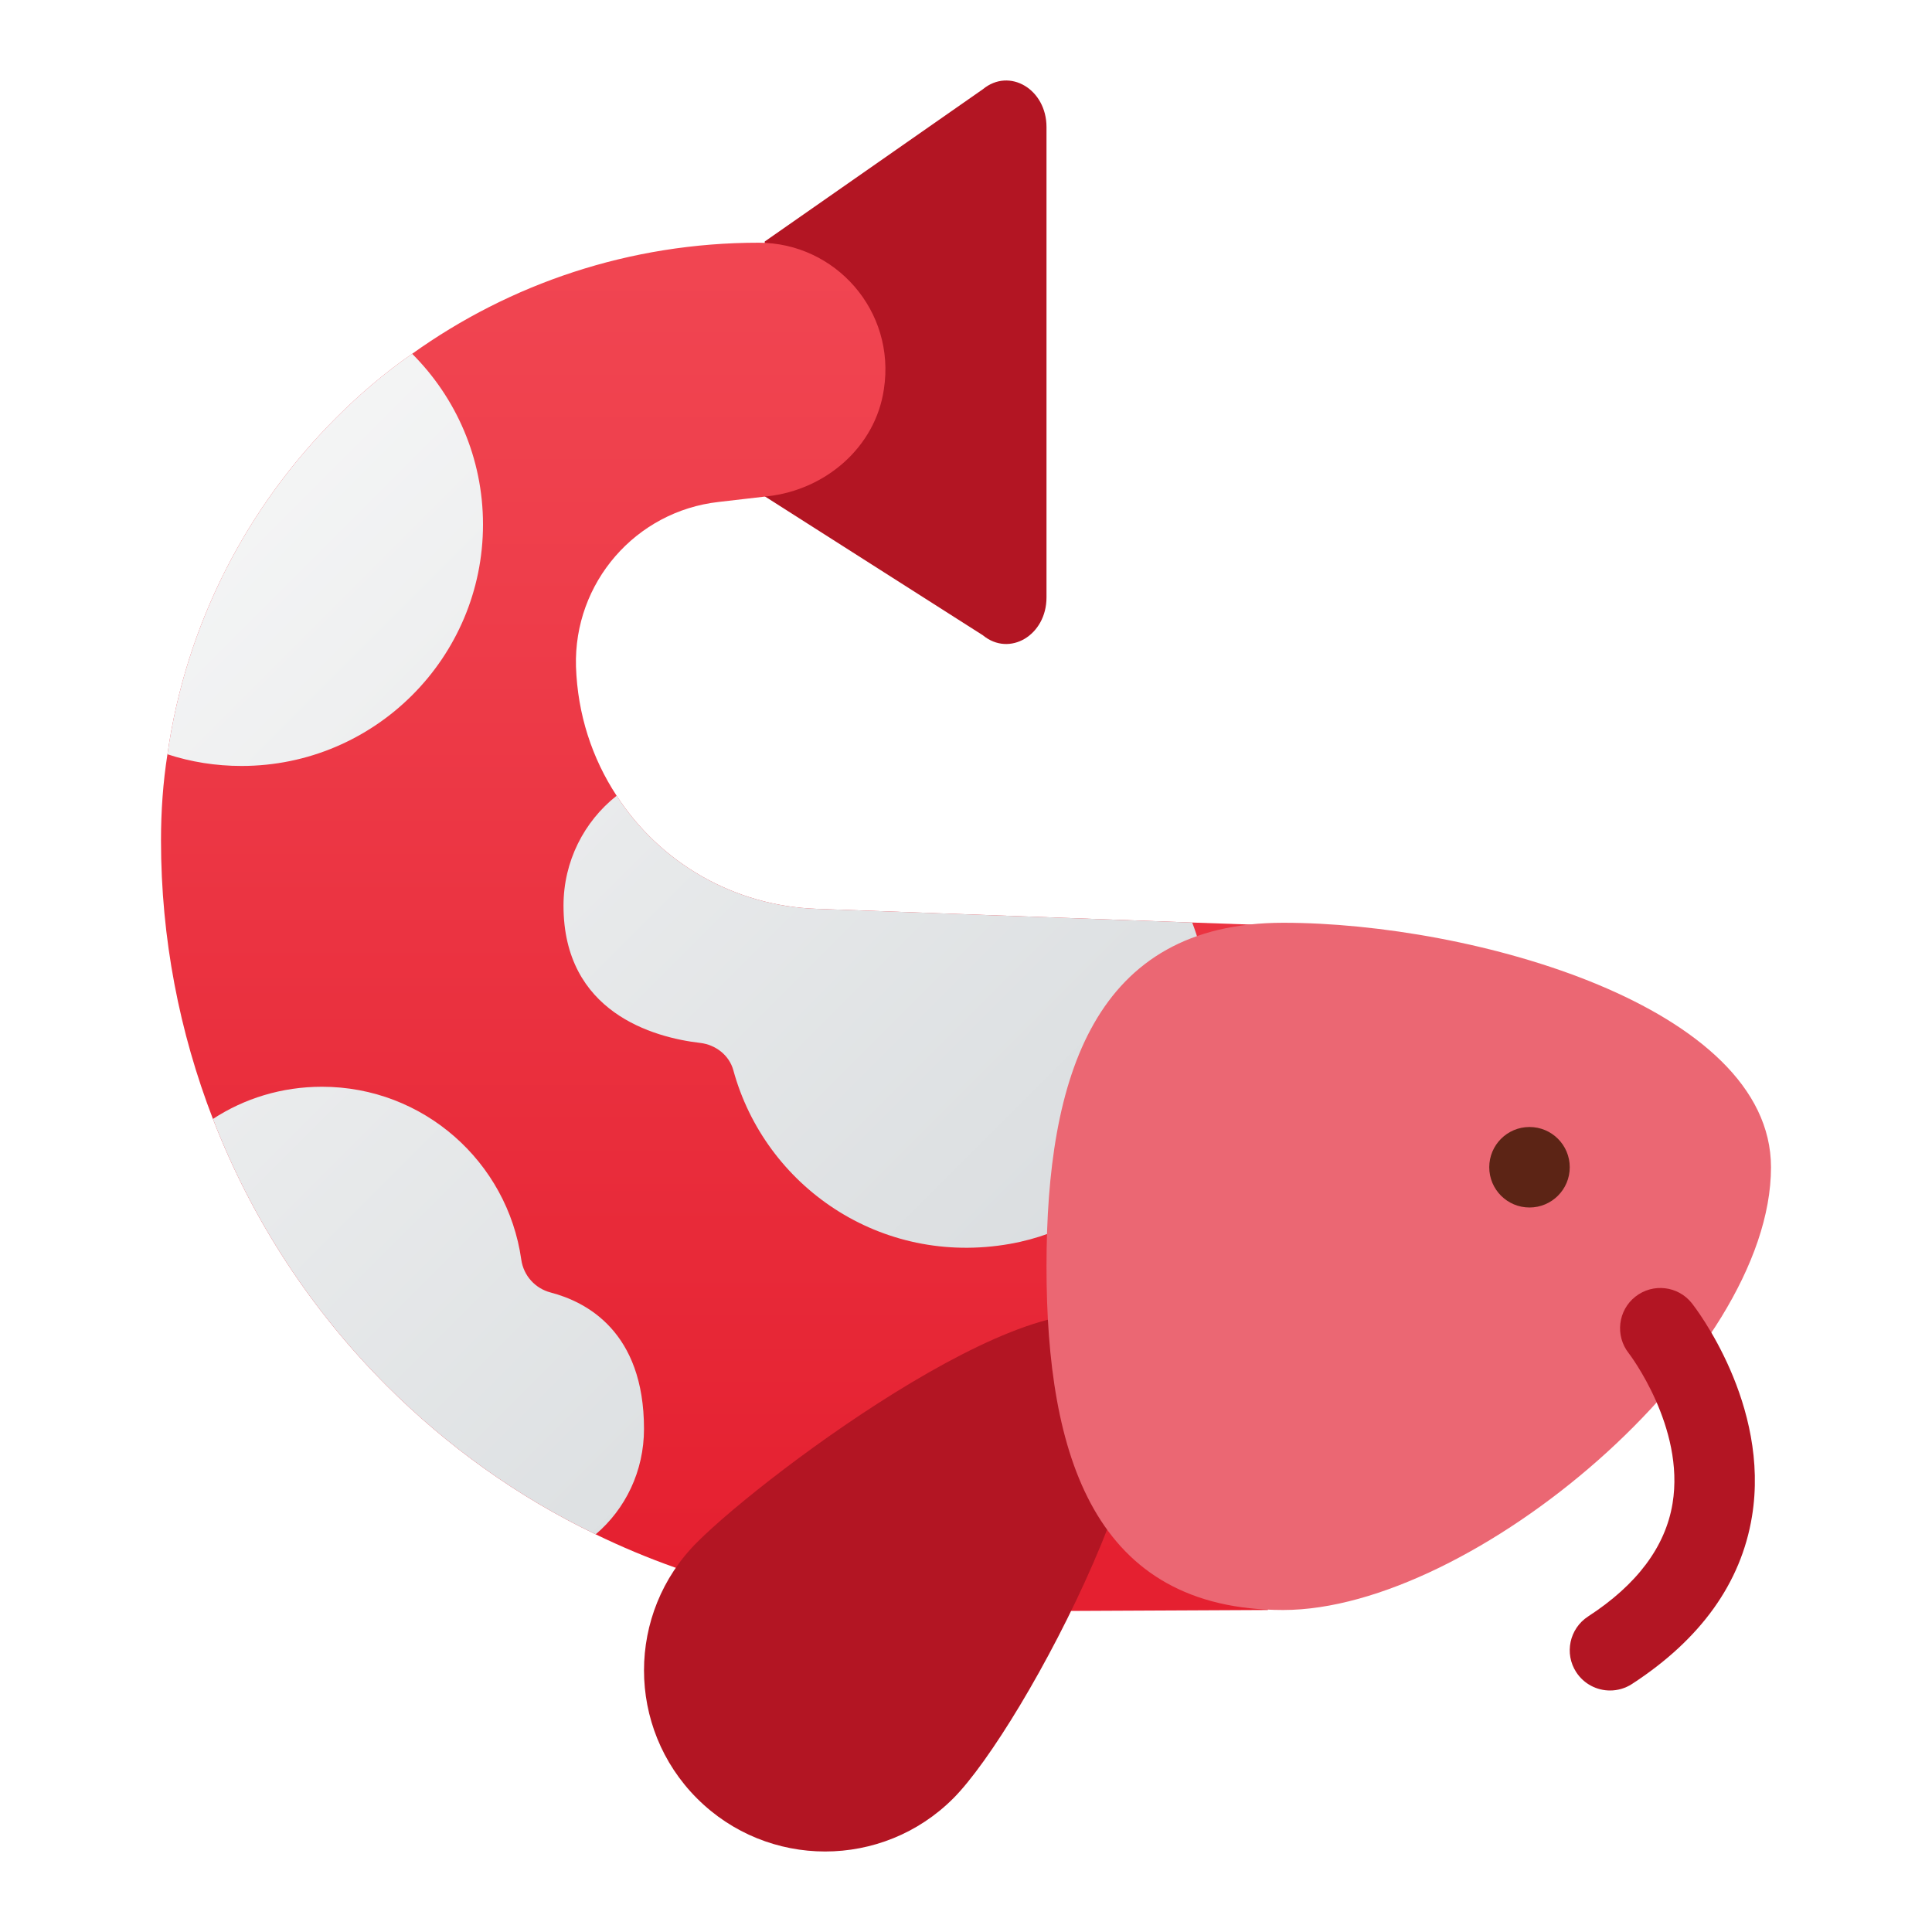
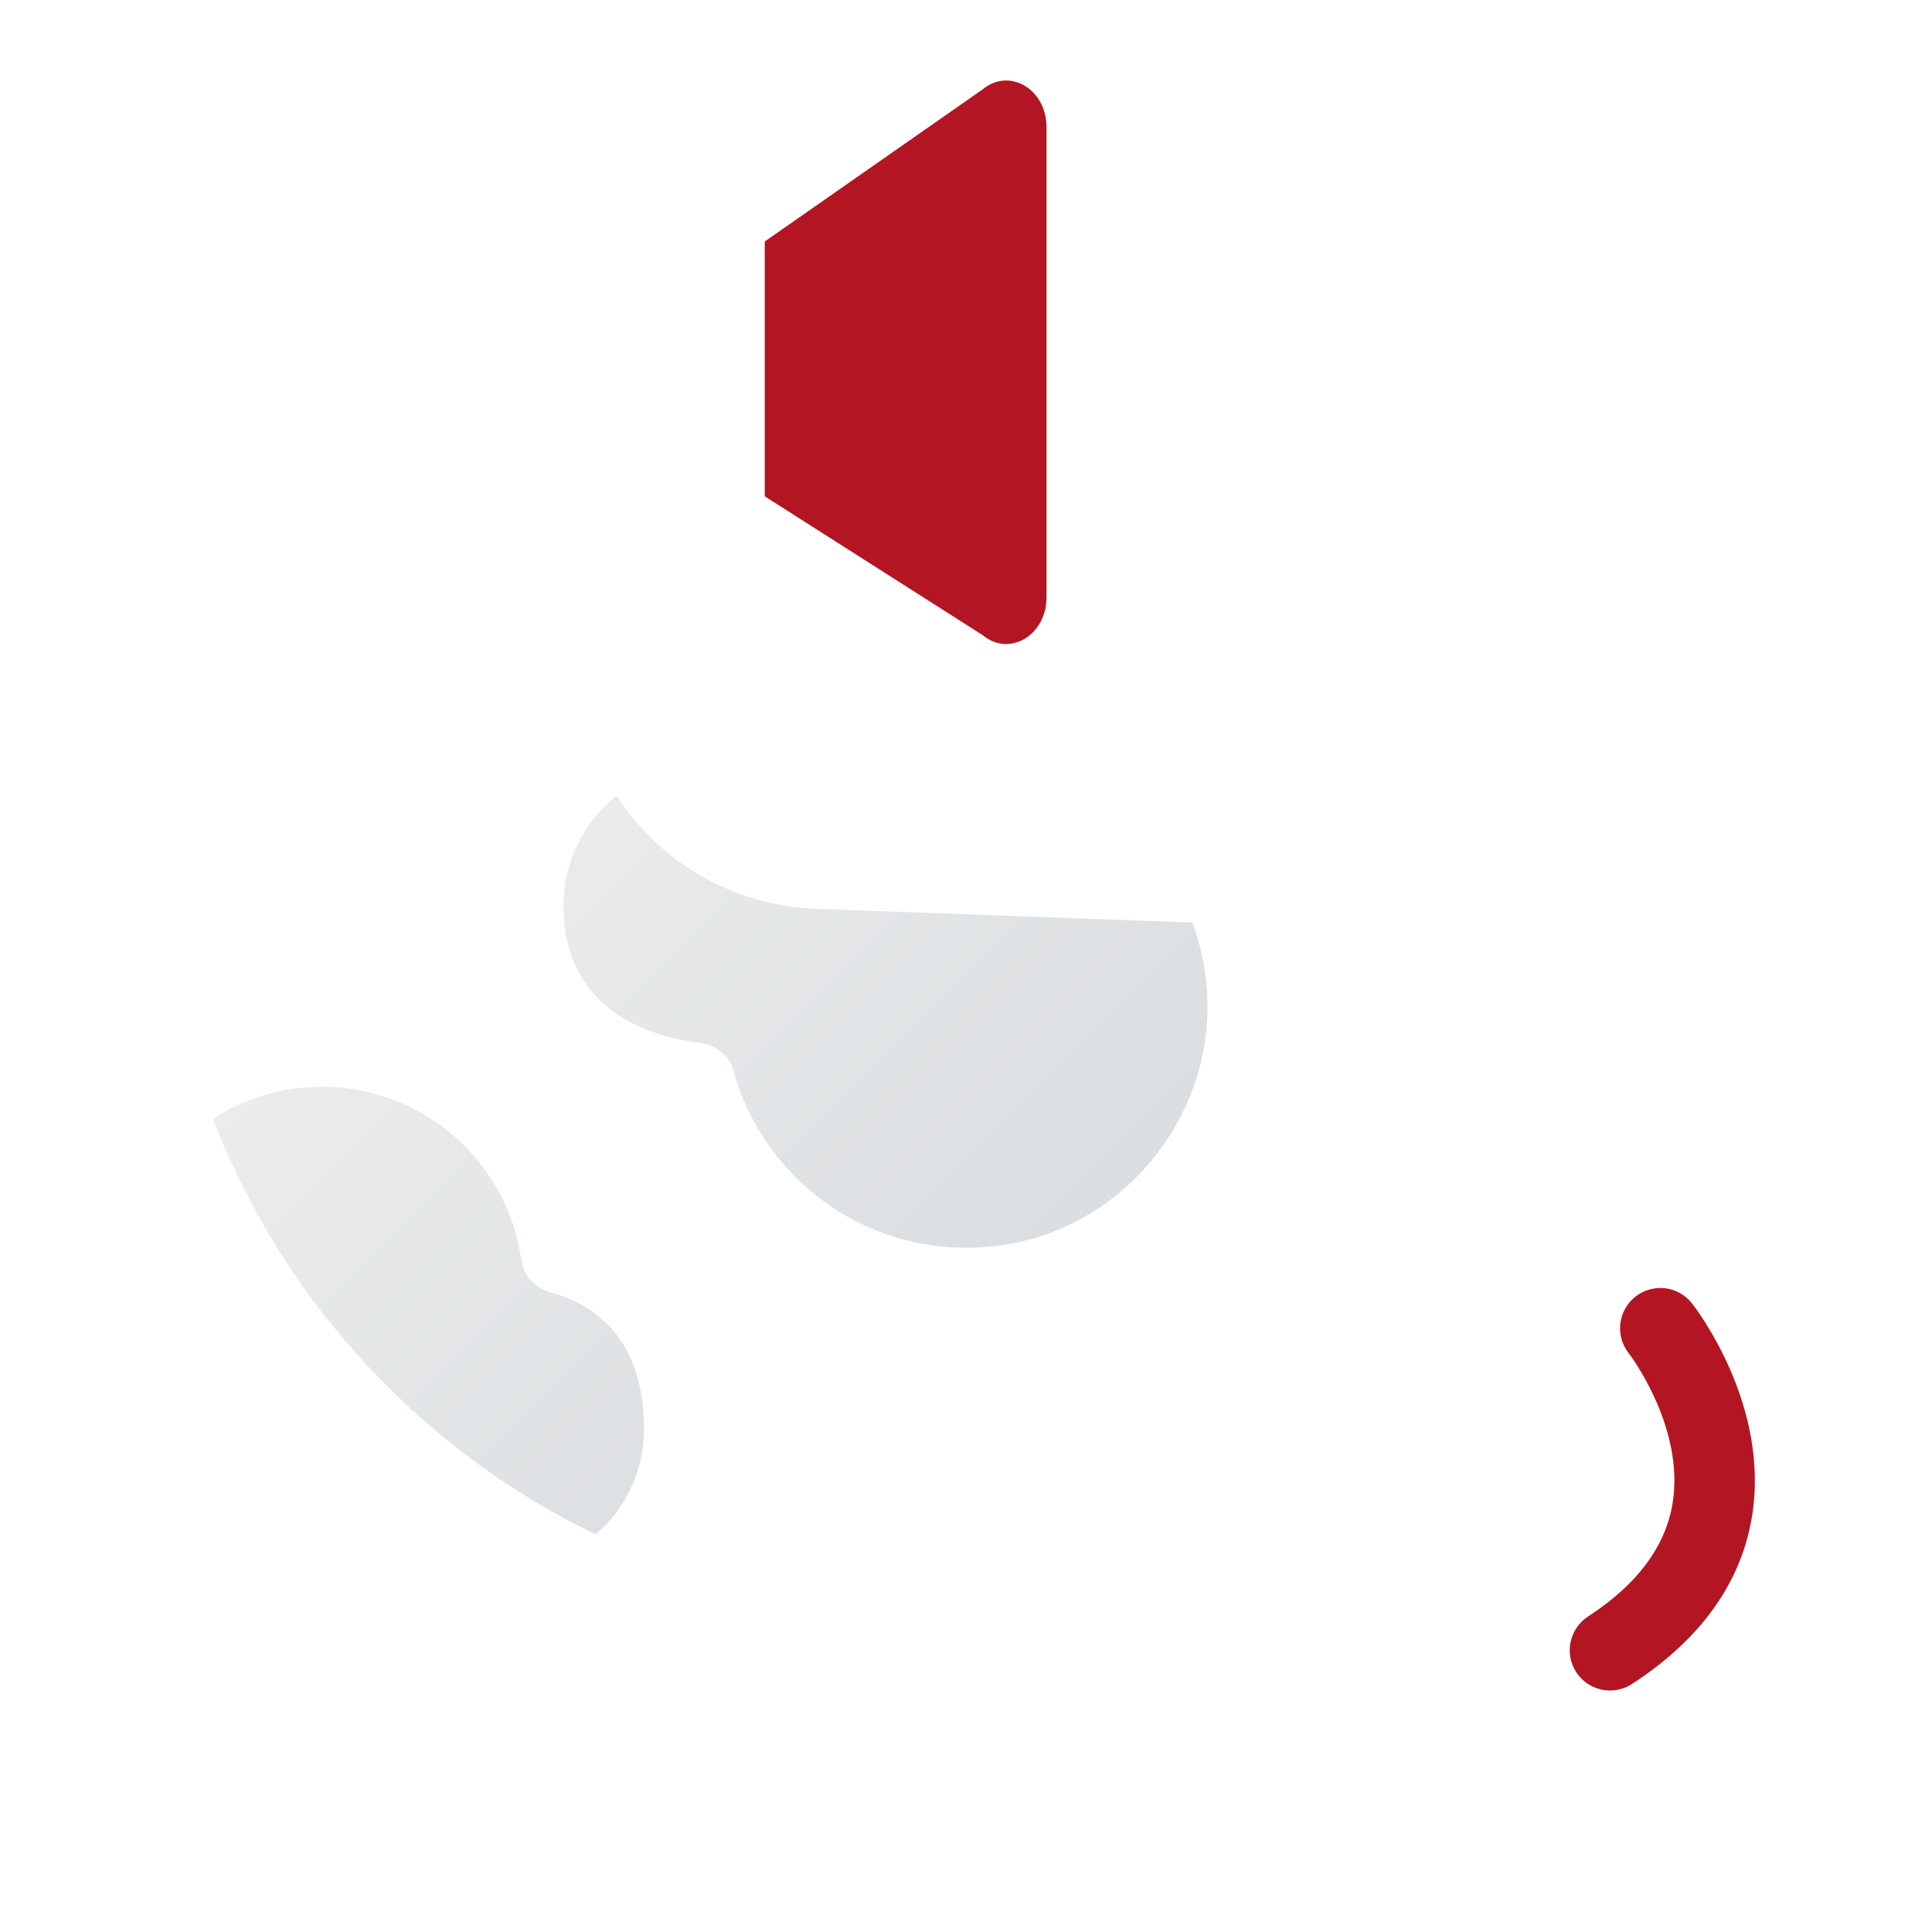
<svg xmlns="http://www.w3.org/2000/svg" viewBox="0 0 48 48" width="96px" height="96px">
  <path fill="#b31523" d="M19,6v6.331l5.419,3.452c0.662,0.546,1.581,0,1.581-0.94V3.157c0-0.94-0.919-1.486-1.581-0.94L19,6z" />
  <linearGradient id="Pckhza2T0C3cid204y7yea" x1="17.94" x2="17.94" y1="-3.794" y2="38.82" gradientUnits="userSpaceOnUse">
    <stop offset="0" stop-color="#f44f5a" />
    <stop offset=".443" stop-color="#ee3d4a" />
    <stop offset="1" stop-color="#e52030" />
  </linearGradient>
-   <path fill="url(#Pckhza2T0C3cid204y7yea)" d="M31.88,23L31.5,40l-8.33,0.04c-3,0-5.84-0.69-8.37-1.92c-1.94-0.93-3.69-2.19-5.19-3.69 c-1.87-1.87-3.35-4.12-4.32-6.63C4.46,25.65,4,23.32,4,20.88c0-0.73,0.05-1.44,0.16-2.14c0.46-3.24,1.98-6.15,4.19-8.36 c0.58-0.58,1.21-1.12,1.89-1.59c2.43-1.74,5.4-2.76,8.61-2.76c1.9,0,3.41,1.69,3.11,3.64c-0.21,1.44-1.45,2.5-2.89,2.66l-1.21,0.14 c-2.07,0.23-3.61,2.01-3.55,4.09c0.04,1.19,0.4,2.28,1.01,3.21c1.06,1.64,2.89,2.74,4.98,2.81l9.32,0.34L31.88,23z" />
-   <path fill="#b31523" d="M23.682,44.682C25.439,42.925,29.757,34.757,28,33s-8.925,3.561-10.682,5.318s-1.757,4.607,0,6.364 S21.925,46.439,23.682,44.682z" />
  <linearGradient id="Pckhza2T0C3cid204y7yeb" x1="1.923" x2="44.281" y1="8.488" y2="50.846" gradientUnits="userSpaceOnUse">
    <stop offset="0" stop-color="#f9f9f9" />
    <stop offset="1" stop-color="#c2c8cc" />
  </linearGradient>
-   <path fill="url(#Pckhza2T0C3cid204y7yeb)" d="M12,13.03c0,3.31-2.69,6-6,6c-0.64,0-1.26-0.1-1.84-0.29c0.46-3.24,1.98-6.15,4.19-8.36 c0.58-0.58,1.21-1.12,1.89-1.59C11.33,9.88,12,11.38,12,13.03z" />
  <linearGradient id="Pckhza2T0C3cid204y7yec" x1="4.394" x2="46.752" y1="6.018" y2="48.375" gradientUnits="userSpaceOnUse">
    <stop offset="0" stop-color="#f9f9f9" />
    <stop offset="1" stop-color="#c2c8cc" />
  </linearGradient>
  <path fill="url(#Pckhza2T0C3cid204y7yec)" d="M29.989,25.378c-0.164,2.713-2.221,5.054-4.898,5.526c-3.221,0.568-6.085-1.44-6.871-4.313 c-0.102-0.374-0.439-0.635-0.824-0.68C16.23,25.776,14,25.15,14,22.5c0-1.1,0.51-2.09,1.32-2.73c1.06,1.64,2.89,2.74,4.98,2.81 l9.32,0.34C29.913,23.681,30.041,24.511,29.989,25.378z" />
  <linearGradient id="Pckhza2T0C3cid204y7yed" x1="-5.232" x2="37.126" y1="15.643" y2="58.001" gradientUnits="userSpaceOnUse">
    <stop offset="0" stop-color="#f9f9f9" />
    <stop offset="1" stop-color="#c2c8cc" />
  </linearGradient>
  <path fill="url(#Pckhza2T0C3cid204y7yed)" d="M16,35.5c0,1.05-0.46,1.99-1.2,2.62c-1.94-0.93-3.69-2.19-5.19-3.69 c-1.87-1.87-3.35-4.12-4.32-6.63C6.07,27.29,7,27,8,27c2.521,0,4.608,1.868,4.951,4.295c0.056,0.396,0.343,0.716,0.73,0.817 C14.565,32.343,16,33.08,16,35.5z" />
-   <path fill="#eb6773" d="M44,29c0-4-7.423-6.074-12.118-6.074S26,26.749,26,31.463S27.188,40,31.882,40S44,33.75,44,29z" />
-   <circle cx="38" cy="29" r="1" fill="#5c2415" />
  <path fill="#b31523" d="M40.001,42c-0.327,0-0.647-0.16-0.84-0.455c-0.301-0.463-0.169-1.082,0.294-1.384 c1.216-0.79,1.923-1.734,2.099-2.808c0.313-1.896-1.074-3.716-1.089-3.733c-0.342-0.434-0.268-1.063,0.165-1.405 c0.435-0.342,1.063-0.269,1.405,0.165c0.08,0.102,1.951,2.511,1.492,5.299c-0.271,1.65-1.274,3.05-2.982,4.16 C40.377,41.948,40.187,42,40.001,42z" />
</svg>